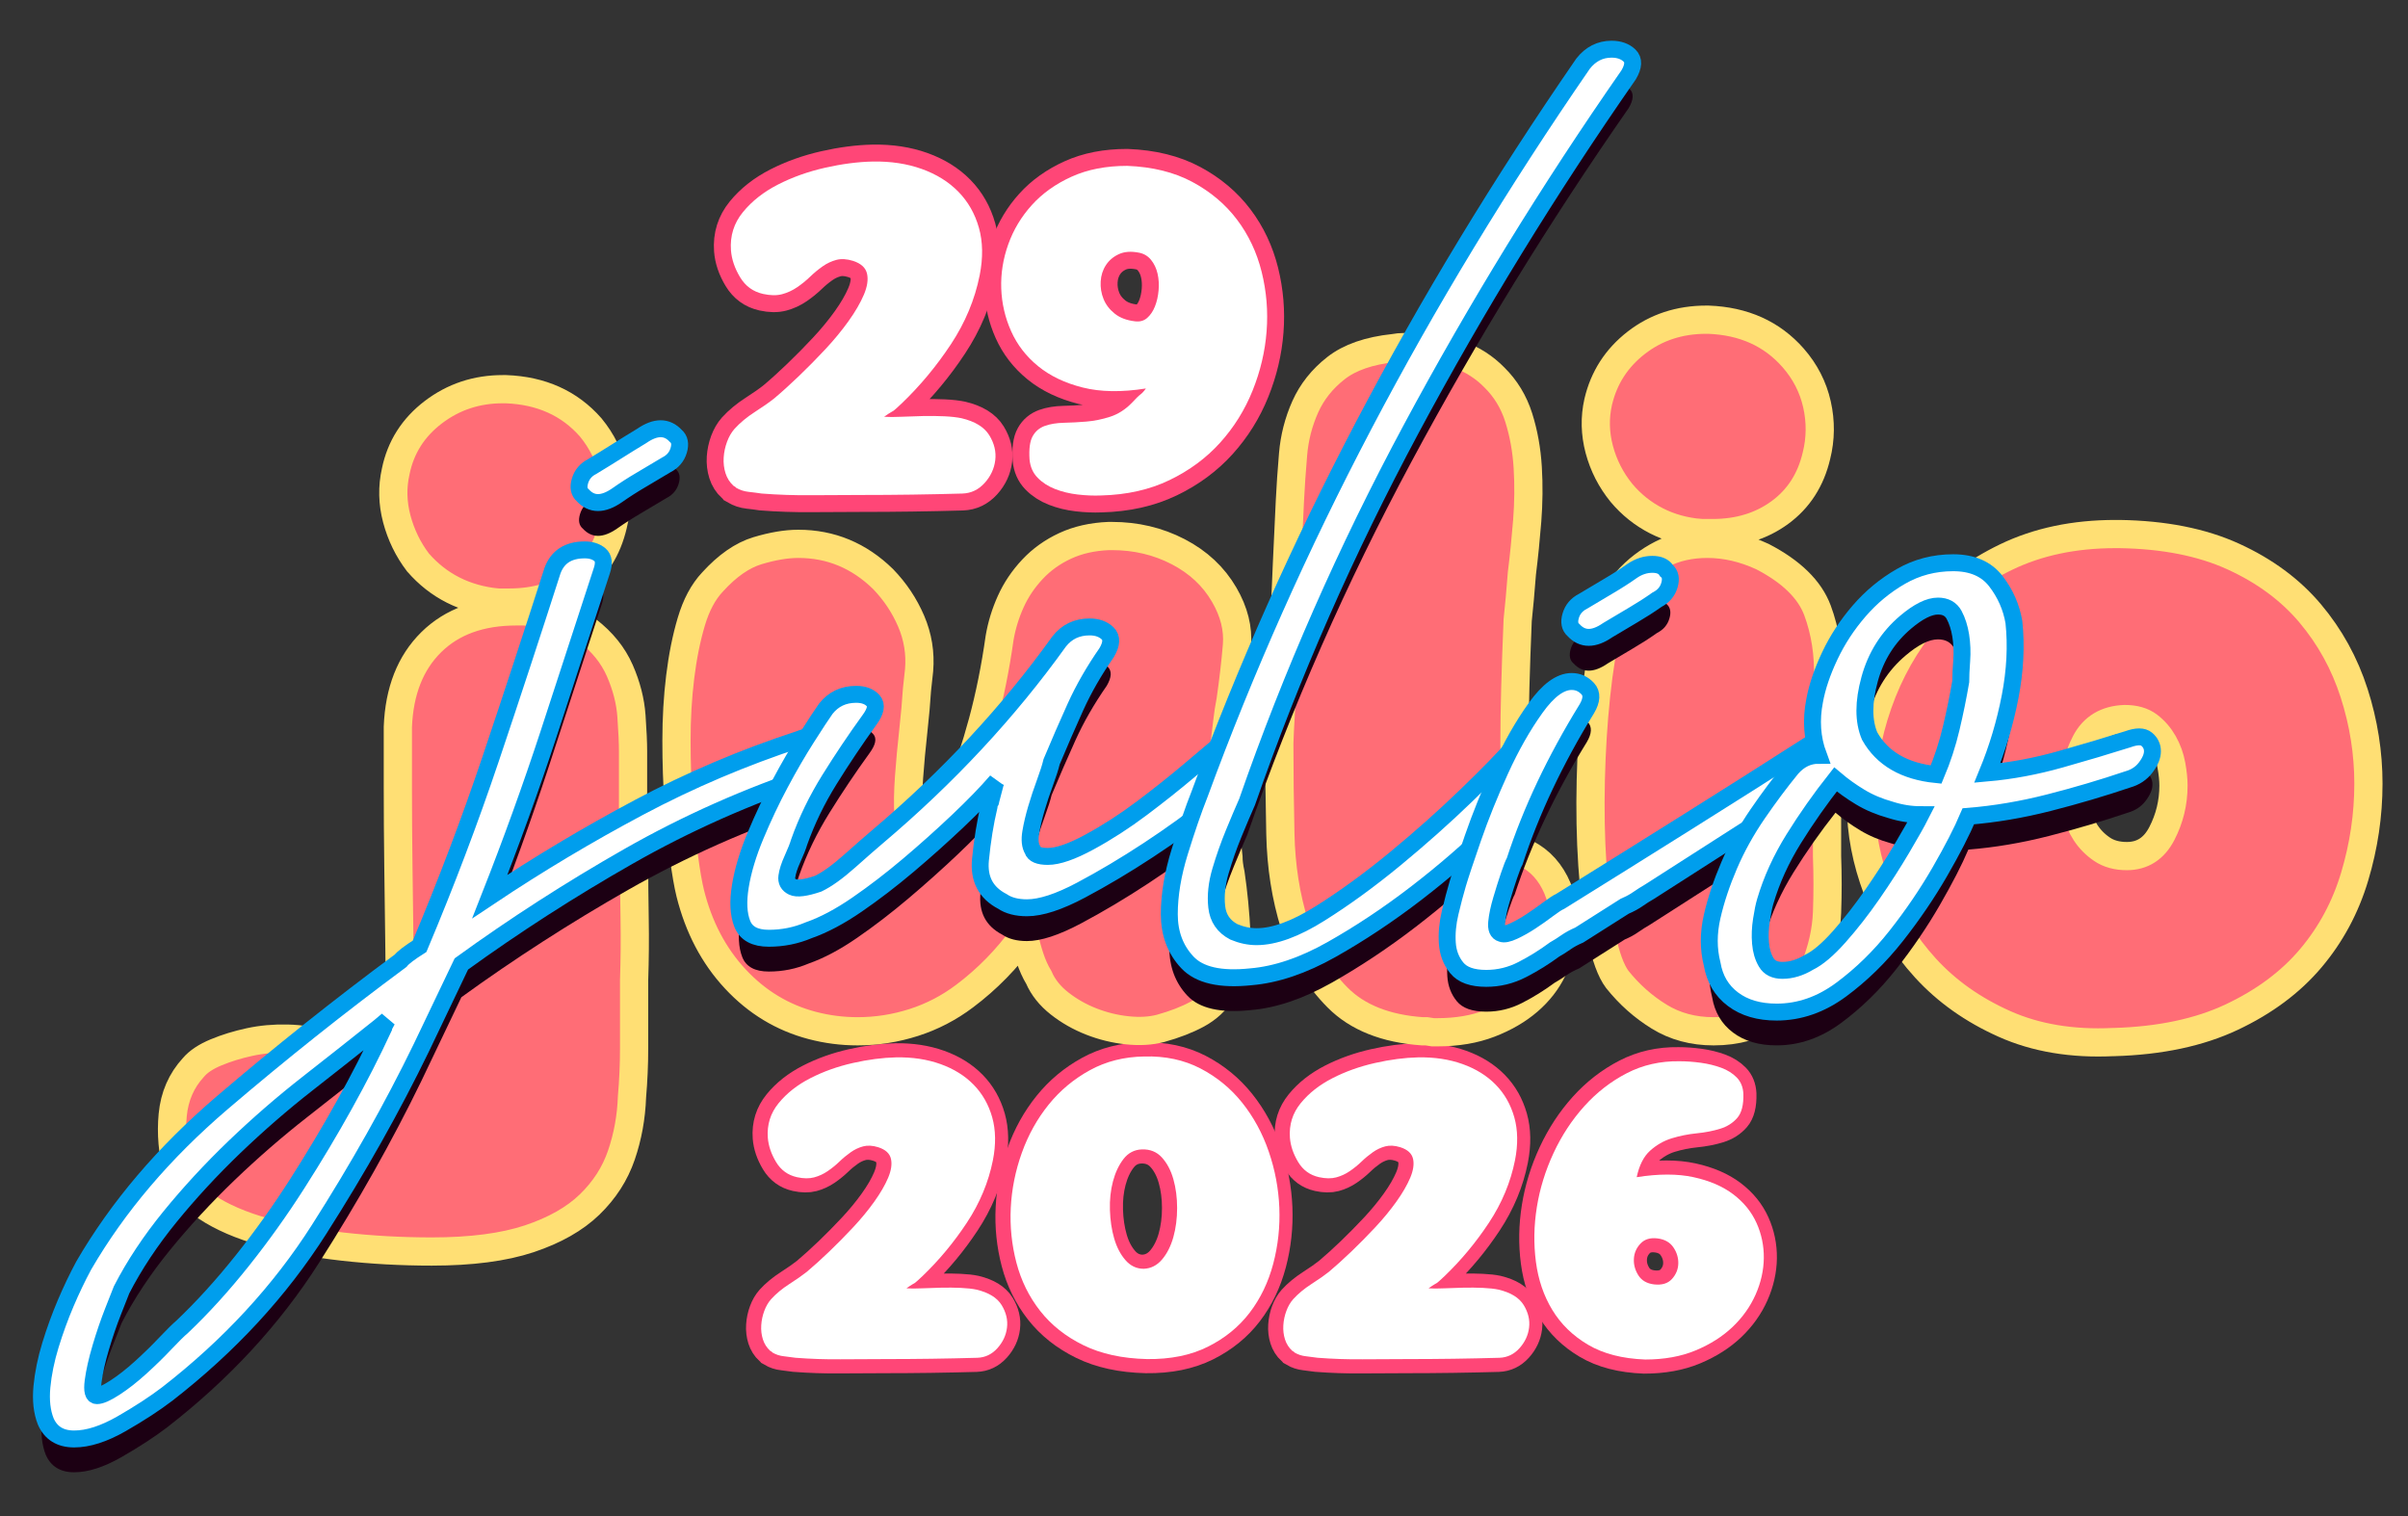
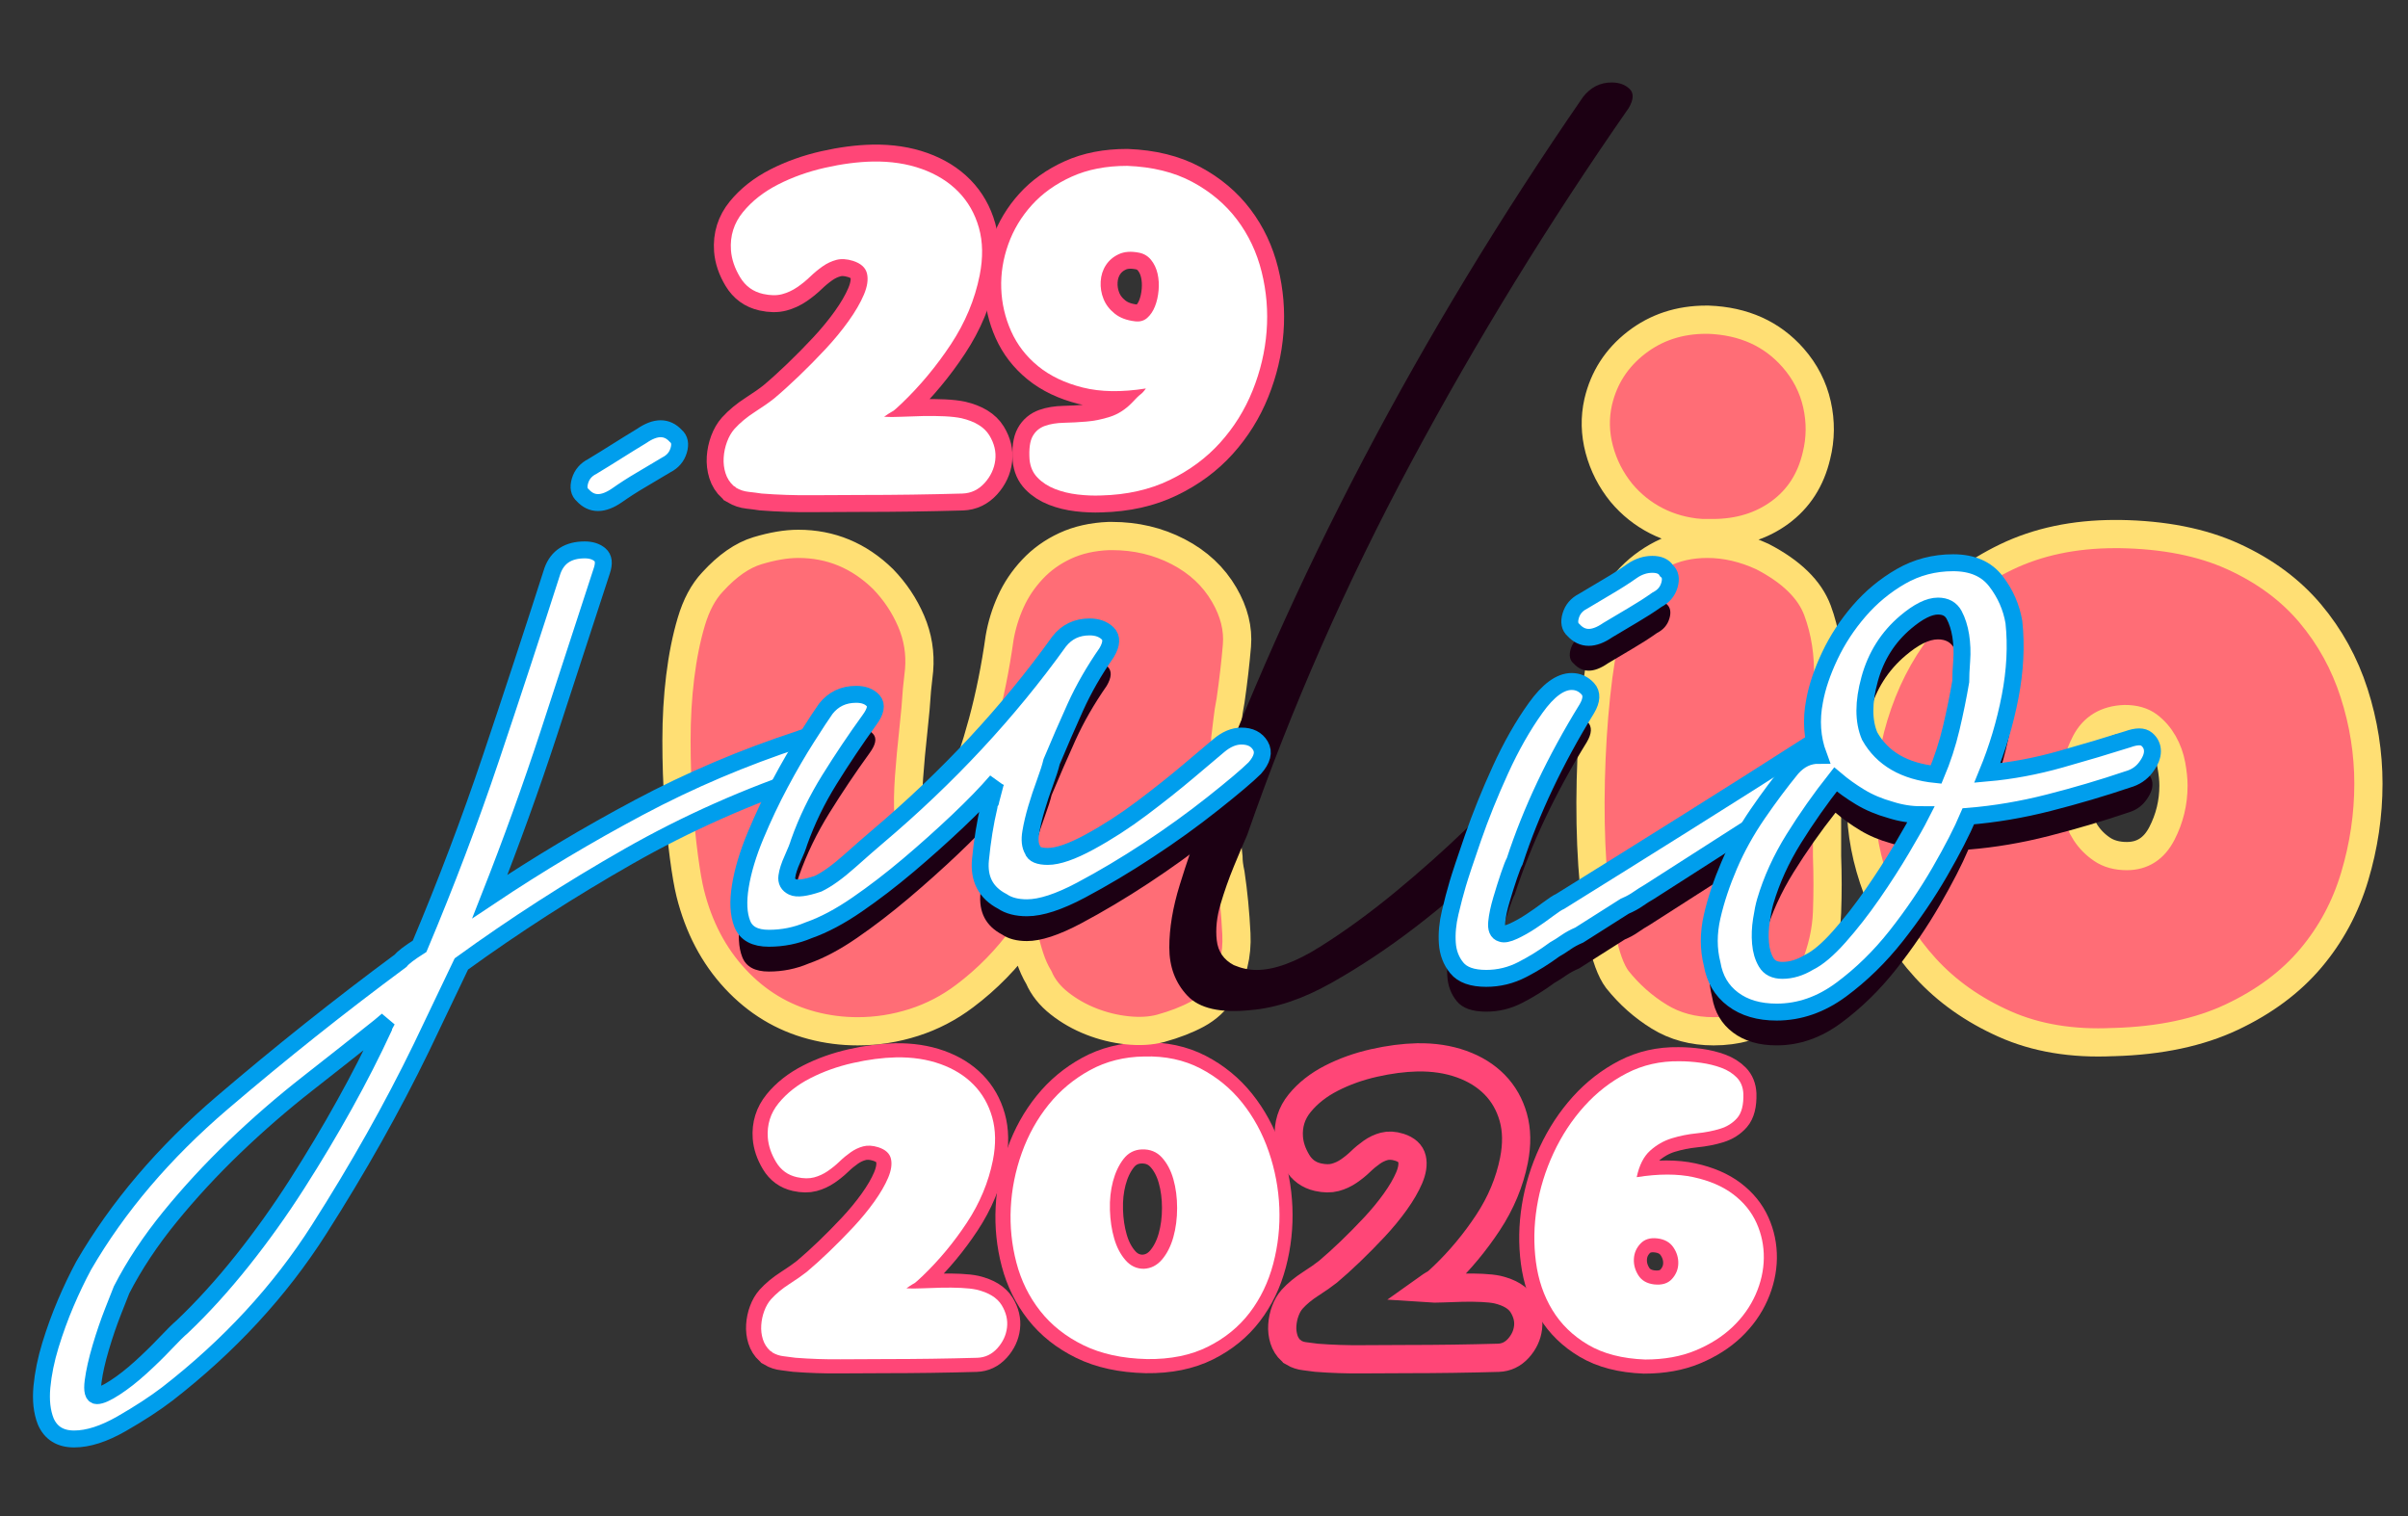
<svg xmlns="http://www.w3.org/2000/svg" id="Layer_1" width="426.667px" height="268.667px" viewBox="0 0 426.667 268.667">
  <rect x="0" y="0" width="426.667" height="268.667" fill="#333333" stroke="none" />
  <g>
    <path fill="none" stroke="#FF4677" stroke-width="6" d="M170.367,74.107 c2.393,0.566,4.033,1.572,4.923,3.018c0.888,1.445,1.242,2.92,1.058,4.421c-0.184,1.502-0.813,2.848-1.886,4.038 c-1.074,1.189-2.378,1.814-3.911,1.87c-5.95,0.17-11.931,0.255-17.941,0.255c-2.945,0-5.889,0.014-8.834,0.043 c-2.943,0.027-5.889-0.071-8.832-0.298c-0.736-0.113-1.504-0.213-2.301-0.298c-0.799-0.085-1.534-0.325-2.209-0.723 c-0.062-0.112-0.215-0.226-0.459-0.34c-0.676-0.623-1.15-1.373-1.427-2.253c-0.276-0.878-0.384-1.799-0.322-2.763 c0.061-0.963,0.261-1.898,0.599-2.806c0.336-0.905,0.781-1.671,1.334-2.295c0.98-1.076,2.176-2.068,3.588-2.976 c1.41-0.906,2.545-1.7,3.404-2.381c1.35-1.133,2.821-2.465,4.417-3.995c1.595-1.53,3.159-3.116,4.692-4.761 c1.533-1.643,2.898-3.301,4.095-4.973s2.101-3.23,2.714-4.676s0.797-2.691,0.553-3.741c-0.246-1.048-1.074-1.798-2.484-2.253 c-1.104-0.34-2.086-0.396-2.944-0.17c-0.86,0.228-1.672,0.61-2.438,1.148c-0.768,0.539-1.504,1.147-2.208,1.827 c-0.706,0.681-1.472,1.305-2.3,1.87c-0.828,0.567-1.719,0.978-2.669,1.233c-0.952,0.255-2.07,0.241-3.358-0.043 c-1.779-0.396-3.145-1.388-4.095-2.976c-0.952-1.586-1.487-3.173-1.61-4.761c-0.184-2.55,0.521-4.803,2.117-6.758 c1.594-1.956,3.664-3.584,6.21-4.889c2.545-1.303,5.321-2.295,8.327-2.976c3.005-0.68,5.827-1.048,8.465-1.104 c3.189-0.056,6.088,0.382,8.695,1.317s4.77,2.282,6.486,4.038c1.717,1.757,2.93,3.883,3.635,6.376 c0.705,2.494,0.751,5.3,0.139,8.416c-0.859,4.308-2.563,8.389-5.107,12.242c-2.545,3.854-5.443,7.34-8.695,10.456 c-0.491,0.454-0.828,0.765-1.012,0.936c-0.184,0.17-0.338,0.297-0.46,0.382c-0.124,0.085-0.292,0.185-0.506,0.298 c-0.216,0.114-0.599,0.369-1.15,0.765c0.797,0.058,1.809,0.058,3.036,0c1.227-0.056,2.499-0.098,3.818-0.127 c1.318-0.028,2.592-0.014,3.819,0.042C168.557,73.824,169.569,73.938,170.367,74.107z" />
    <path fill="none" stroke="#FF4677" stroke-width="6" d="M199.72,29.391c4.478,0.17,8.327,1.12,11.548,2.848 c3.22,1.729,5.856,3.953,7.912,6.674c2.055,2.721,3.512,5.81,4.371,9.267c0.858,3.457,1.15,6.971,0.874,10.541 s-1.104,7.07-2.484,10.499c-1.38,3.43-3.298,6.504-5.751,9.224c-2.453,2.721-5.444,4.931-8.971,6.631 c-3.528,1.7-7.561,2.607-12.1,2.721c-1.35,0.056-2.746,0-4.187-0.17c-1.442-0.17-2.776-0.495-4.003-0.978 c-1.228-0.481-2.254-1.147-3.082-1.998c-0.828-0.85-1.305-1.926-1.426-3.23c-0.124-1.87,0.061-3.243,0.552-4.123 c0.49-0.878,1.21-1.487,2.162-1.828c0.95-0.34,2.07-0.522,3.358-0.552c1.288-0.028,2.623-0.099,4.002-0.213 c1.381-0.113,2.775-0.396,4.188-0.851c1.41-0.452,2.698-1.274,3.864-2.465c0.675-0.736,1.181-1.232,1.519-1.487 c0.336-0.256,0.658-0.608,0.966-1.063c-4.294,0.681-8.021,0.625-11.18-0.17c-3.16-0.793-5.797-2.054-7.913-3.783 c-2.116-1.728-3.712-3.796-4.785-6.205c-1.073-2.408-1.656-4.931-1.748-7.566s0.322-5.241,1.242-7.821 c0.92-2.578,2.314-4.901,4.188-6.971c1.87-2.068,4.217-3.74,7.039-5.016C192.695,30.028,195.978,29.391,199.72,29.391z M201.1,56.935c0.858,0.114,1.578-0.085,2.162-0.595c0.582-0.511,1.043-1.19,1.381-2.041c0.336-0.85,0.552-1.798,0.644-2.848 c0.093-1.048,0.03-2.04-0.184-2.976c-0.216-0.935-0.599-1.742-1.15-2.423c-0.552-0.68-1.258-1.104-2.116-1.274 c-1.412-0.283-2.607-0.198-3.588,0.255c-0.982,0.454-1.749,1.104-2.301,1.955c-0.553,0.85-0.859,1.814-0.92,2.891 c-0.063,1.077,0.105,2.111,0.506,3.103c0.398,0.992,1.059,1.857,1.979,2.593C198.432,56.312,199.627,56.765,201.1,56.935z" />
  </g>
  <g>
    <path fill="#FFFFFF" d="M170.367,74.107c2.393,0.566,4.033,1.572,4.923,3.018c0.888,1.445,1.242,2.92,1.058,4.421 c-0.184,1.502-0.813,2.848-1.886,4.038c-1.074,1.189-2.378,1.814-3.911,1.87c-5.95,0.17-11.931,0.255-17.941,0.255 c-2.945,0-5.889,0.014-8.834,0.043c-2.943,0.027-5.889-0.071-8.832-0.298c-0.736-0.113-1.504-0.213-2.301-0.298 c-0.799-0.085-1.534-0.325-2.209-0.723c-0.062-0.112-0.215-0.226-0.459-0.34c-0.676-0.623-1.15-1.373-1.427-2.253 c-0.276-0.878-0.384-1.799-0.322-2.763c0.061-0.963,0.261-1.898,0.599-2.806c0.336-0.905,0.781-1.671,1.334-2.295 c0.98-1.076,2.176-2.068,3.588-2.976c1.41-0.906,2.545-1.7,3.404-2.381c1.35-1.133,2.821-2.465,4.417-3.995 c1.595-1.53,3.159-3.116,4.692-4.761c1.533-1.643,2.898-3.301,4.095-4.973s2.101-3.23,2.714-4.676s0.797-2.691,0.553-3.741 c-0.246-1.048-1.074-1.798-2.484-2.253c-1.104-0.34-2.086-0.396-2.944-0.17c-0.86,0.228-1.672,0.61-2.438,1.148 c-0.768,0.539-1.504,1.147-2.208,1.827c-0.706,0.681-1.472,1.305-2.3,1.87c-0.828,0.567-1.719,0.978-2.669,1.233 c-0.952,0.255-2.07,0.241-3.358-0.043c-1.779-0.396-3.145-1.388-4.095-2.976c-0.952-1.586-1.487-3.173-1.61-4.761 c-0.184-2.55,0.521-4.803,2.117-6.758c1.594-1.956,3.664-3.584,6.21-4.889c2.545-1.303,5.321-2.295,8.327-2.976 c3.005-0.68,5.827-1.048,8.465-1.104c3.189-0.056,6.088,0.382,8.695,1.317s4.77,2.282,6.486,4.038 c1.717,1.757,2.93,3.883,3.635,6.376c0.705,2.494,0.751,5.3,0.139,8.416c-0.859,4.308-2.563,8.389-5.107,12.242 c-2.545,3.854-5.443,7.34-8.695,10.456c-0.491,0.454-0.828,0.765-1.012,0.936c-0.184,0.17-0.338,0.297-0.46,0.382 c-0.124,0.085-0.292,0.185-0.506,0.298c-0.216,0.114-0.599,0.369-1.15,0.765c0.797,0.058,1.809,0.058,3.036,0 c1.227-0.056,2.499-0.098,3.818-0.127c1.318-0.028,2.592-0.014,3.819,0.042C168.557,73.824,169.569,73.938,170.367,74.107z" />
    <path fill="#FFFFFF" d="M199.72,29.391c4.478,0.17,8.327,1.12,11.548,2.848c3.22,1.729,5.856,3.953,7.912,6.674 c2.055,2.721,3.512,5.81,4.371,9.267c0.858,3.457,1.15,6.971,0.874,10.541s-1.104,7.07-2.484,10.499 c-1.38,3.43-3.298,6.504-5.751,9.224c-2.453,2.721-5.444,4.931-8.971,6.631c-3.528,1.7-7.561,2.607-12.1,2.721 c-1.35,0.056-2.746,0-4.187-0.17c-1.442-0.17-2.776-0.495-4.003-0.978c-1.228-0.481-2.254-1.147-3.082-1.998 c-0.828-0.85-1.305-1.926-1.426-3.23c-0.124-1.87,0.061-3.243,0.552-4.123c0.49-0.878,1.21-1.487,2.162-1.828 c0.95-0.34,2.07-0.522,3.358-0.552c1.288-0.028,2.623-0.099,4.002-0.213c1.381-0.113,2.775-0.396,4.188-0.851 c1.41-0.452,2.698-1.274,3.864-2.465c0.675-0.736,1.181-1.232,1.519-1.487c0.336-0.256,0.658-0.608,0.966-1.063 c-4.294,0.681-8.021,0.625-11.18-0.17c-3.16-0.793-5.797-2.054-7.913-3.783c-2.116-1.728-3.712-3.796-4.785-6.205 c-1.073-2.408-1.656-4.931-1.748-7.566s0.322-5.241,1.242-7.821c0.92-2.578,2.314-4.901,4.188-6.971 c1.87-2.068,4.217-3.74,7.039-5.016C192.695,30.028,195.978,29.391,199.72,29.391z M201.1,56.935 c0.858,0.114,1.578-0.085,2.162-0.595c0.582-0.511,1.043-1.19,1.381-2.041c0.336-0.85,0.552-1.798,0.644-2.848 c0.093-1.048,0.03-2.04-0.184-2.976c-0.216-0.935-0.599-1.742-1.15-2.423c-0.552-0.68-1.258-1.104-2.116-1.274 c-1.412-0.283-2.607-0.198-3.588,0.255c-0.982,0.454-1.749,1.104-2.301,1.955c-0.553,0.85-0.859,1.814-0.92,2.891 c-0.063,1.077,0.105,2.111,0.506,3.103c0.398,0.992,1.059,1.857,1.979,2.593C198.432,56.312,199.627,56.765,201.1,56.935z" />
  </g>
  <g>
    <path fill="none" stroke="#FF4677" stroke-width="5" d="M172.834,228.517 c2.164,0.514,3.648,1.424,4.454,2.73c0.804,1.309,1.124,2.643,0.958,4.002c-0.167,1.359-0.736,2.576-1.707,3.654 c-0.973,1.076-2.152,1.641-3.539,1.691c-5.385,0.154-10.797,0.23-16.236,0.23c-2.664,0-5.329,0.012-7.994,0.039 c-2.664,0.025-5.328-0.064-7.993-0.27c-0.666-0.102-1.36-0.191-2.081-0.27c-0.723-0.076-1.389-0.295-1.998-0.654 c-0.057-0.102-0.195-0.203-0.417-0.307c-0.611-0.564-1.041-1.242-1.29-2.039c-0.25-0.795-0.348-1.627-0.292-2.5 c0.055-0.871,0.235-1.719,0.541-2.539c0.305-0.82,0.708-1.512,1.208-2.076c0.887-0.975,1.969-1.873,3.247-2.693 c1.276-0.82,2.303-1.539,3.081-2.154c1.22-1.025,2.553-2.23,3.996-3.615s2.858-2.82,4.246-4.309c1.388-1.486,2.623-2.986,3.706-4.5 c1.082-1.512,1.9-2.924,2.456-4.23c0.555-1.309,0.721-2.436,0.5-3.385c-0.223-0.949-0.973-1.629-2.248-2.039 c-1-0.309-1.889-0.359-2.665-0.154c-0.778,0.205-1.513,0.551-2.206,1.039c-0.695,0.488-1.361,1.037-1.998,1.654 c-0.64,0.615-1.333,1.18-2.082,1.691c-0.75,0.514-1.555,0.885-2.415,1.115c-0.861,0.23-1.874,0.219-3.039-0.037 c-1.61-0.359-2.845-1.258-3.705-2.693c-0.861-1.436-1.347-2.871-1.458-4.309c-0.166-2.307,0.472-4.346,1.916-6.115 c1.442-1.77,3.316-3.244,5.62-4.424c2.303-1.18,4.815-2.078,7.536-2.693c2.719-0.615,5.272-0.947,7.66-1 c2.885-0.051,5.508,0.348,7.868,1.193c2.358,0.846,4.315,2.064,5.87,3.654c1.553,1.59,2.65,3.514,3.289,5.77 c0.637,2.258,0.68,4.797,0.125,7.615c-0.778,3.898-2.318,7.592-4.621,11.078c-2.305,3.488-4.928,6.643-7.869,9.463 c-0.445,0.412-0.749,0.693-0.916,0.846c-0.166,0.154-0.305,0.27-0.416,0.348c-0.111,0.076-0.264,0.166-0.458,0.268 c-0.194,0.104-0.541,0.336-1.04,0.693c0.721,0.051,1.637,0.051,2.747,0s2.261-0.09,3.456-0.115 c1.192-0.025,2.344-0.012,3.455,0.039C171.195,228.261,172.111,228.362,172.834,228.517z" />
    <path fill="none" stroke="#FF4677" stroke-width="5" d="M202.56,187.206 c3.718-0.104,7.035,0.604,9.95,2.115c2.914,1.514,5.383,3.539,7.41,6.076c2.025,2.539,3.594,5.424,4.704,8.656 c1.11,3.23,1.734,6.539,1.874,9.924c0.138,3.385-0.223,6.705-1.083,9.963c-0.861,3.256-2.248,6.141-4.163,8.654 s-4.386,4.525-7.41,6.039c-3.026,1.514-6.62,2.242-10.783,2.191c-4.386-0.102-8.146-0.922-11.282-2.461 c-3.137-1.539-5.69-3.564-7.661-6.078c-1.971-2.512-3.371-5.359-4.204-8.539s-1.165-6.424-0.999-9.732 c0.166-3.307,0.818-6.551,1.957-9.73c1.137-3.18,2.719-6.025,4.746-8.539c2.025-2.514,4.467-4.551,7.327-6.117 C195.801,188.065,199.006,187.257,202.56,187.206z M202.476,224.823c1.276-0.049,2.359-0.602,3.248-1.652 c0.887-1.051,1.553-2.373,1.998-3.963c0.443-1.588,0.666-3.309,0.666-5.154s-0.223-3.551-0.666-5.115 c-0.445-1.564-1.124-2.848-2.04-3.848s-2.096-1.473-3.539-1.422c-1.332,0.051-2.414,0.615-3.247,1.691 c-0.833,1.078-1.457,2.398-1.873,3.963c-0.417,1.564-0.598,3.258-0.542,5.076c0.055,1.822,0.305,3.502,0.75,5.039 c0.443,1.539,1.109,2.822,1.998,3.848C200.116,224.312,201.198,224.823,202.476,224.823z" />
    <path fill="none" stroke="#FF4677" stroke-width="5" d="M265.341,228.517 c2.164,0.514,3.648,1.424,4.454,2.73c0.804,1.309,1.124,2.643,0.958,4.002c-0.167,1.359-0.736,2.576-1.707,3.654 c-0.972,1.076-2.152,1.641-3.539,1.691c-5.385,0.154-10.797,0.23-16.236,0.23c-2.665,0-5.329,0.012-7.994,0.039 c-2.664,0.025-5.328-0.064-7.993-0.27c-0.666-0.102-1.36-0.191-2.081-0.27c-0.723-0.076-1.389-0.295-1.999-0.654 c-0.056-0.102-0.195-0.203-0.416-0.307c-0.611-0.564-1.041-1.242-1.291-2.039c-0.249-0.795-0.347-1.627-0.291-2.5 c0.055-0.871,0.235-1.719,0.541-2.539c0.305-0.82,0.708-1.512,1.208-2.076c0.887-0.975,1.97-1.873,3.247-2.693 c1.276-0.82,2.303-1.539,3.081-2.154c1.22-1.025,2.552-2.23,3.996-3.615c1.443-1.385,2.858-2.82,4.247-4.309 c1.387-1.486,2.622-2.986,3.705-4.5c1.082-1.512,1.9-2.924,2.456-4.23c0.555-1.309,0.721-2.436,0.5-3.385 c-0.223-0.949-0.973-1.629-2.248-2.039c-1-0.309-1.889-0.359-2.665-0.154c-0.778,0.205-1.513,0.551-2.206,1.039 c-0.695,0.488-1.361,1.037-1.999,1.654c-0.639,0.615-1.332,1.18-2.081,1.691c-0.75,0.514-1.555,0.885-2.415,1.115 c-0.861,0.23-1.873,0.219-3.039-0.037c-1.61-0.359-2.846-1.258-3.705-2.693c-0.861-1.436-1.347-2.871-1.457-4.309 c-0.167-2.307,0.471-4.346,1.915-6.115c1.442-1.77,3.316-3.244,5.62-4.424c2.303-1.18,4.815-2.078,7.535-2.693s5.273-0.947,7.661-1 c2.885-0.051,5.508,0.348,7.868,1.193c2.358,0.846,4.315,2.064,5.87,3.654c1.554,1.59,2.65,3.514,3.289,5.77 c0.638,2.258,0.679,4.797,0.125,7.615c-0.778,3.898-2.318,7.592-4.621,11.078c-2.305,3.488-4.928,6.643-7.869,9.463 c-0.444,0.412-0.749,0.693-0.916,0.846c-0.166,0.154-0.306,0.27-0.416,0.348c-0.111,0.076-0.264,0.166-0.458,0.268 c-0.195,0.104-0.541,0.336-1.041,0.693c0.721,0.051,1.637,0.051,2.748,0c1.109-0.051,2.261-0.09,3.455-0.115 c1.193-0.025,2.345-0.012,3.456,0.039C263.702,228.261,264.618,228.362,265.341,228.517z" />
    <path fill="none" stroke="#FF4677" stroke-width="5" d="M289.82,208.593c3.885-0.617,7.244-0.617,10.075,0 c2.831,0.615,5.175,1.627,7.036,3.037c1.858,1.412,3.232,3.104,4.121,5.078c0.888,1.975,1.318,4.053,1.291,6.23 c-0.029,2.182-0.515,4.336-1.457,6.463c-0.945,2.129-2.305,4.039-4.08,5.732c-1.777,1.691-3.955,3.076-6.537,4.152 c-2.581,1.078-5.565,1.617-8.95,1.617c-4.053-0.154-7.425-1.025-10.117-2.617c-2.693-1.588-4.802-3.641-6.328-6.154 c-1.527-2.512-2.498-5.357-2.914-8.539c-0.416-3.18-0.361-6.41,0.167-9.693c0.526-3.281,1.512-6.473,2.955-9.578 c1.443-3.102,3.261-5.871,5.454-8.307c2.192-2.436,4.704-4.387,7.535-5.848s5.939-2.166,9.326-2.115c1.221,0,2.483,0.09,3.788,0.27 c1.304,0.18,2.512,0.475,3.622,0.885s2.026,0.988,2.748,1.73c0.721,0.744,1.109,1.705,1.166,2.885 c0.055,1.949-0.306,3.373-1.083,4.27c-0.777,0.898-1.79,1.539-3.039,1.924s-2.637,0.654-4.163,0.807 c-1.527,0.154-2.997,0.449-4.413,0.885c-1.415,0.438-2.693,1.168-3.83,2.193C291.055,204.925,290.264,206.489,289.82,208.593z M292.901,227.593c1.387,0.154,2.441-0.164,3.164-0.961c0.721-0.795,1.095-1.705,1.124-2.73c0.027-1.025-0.265-1.988-0.875-2.885 c-0.611-0.896-1.555-1.424-2.83-1.578c-1.278-0.152-2.277,0.154-2.998,0.924c-0.722,0.77-1.111,1.668-1.166,2.693 c-0.056,1.025,0.209,2,0.791,2.922C290.694,226.901,291.623,227.44,292.901,227.593z" />
  </g>
  <g>
    <path fill="#FFFFFF" d="M173.016,228.517c2.165,0.514,3.649,1.424,4.455,2.73c0.804,1.309,1.124,2.643,0.957,4.002 c-0.166,1.359-0.736,2.576-1.706,3.654c-0.973,1.076-2.152,1.641-3.539,1.691c-5.385,0.154-10.797,0.23-16.236,0.23 c-2.665,0-5.329,0.012-7.994,0.039c-2.664,0.025-5.329-0.064-7.993-0.27c-0.666-0.102-1.361-0.191-2.082-0.27 c-0.722-0.076-1.388-0.295-1.998-0.654c-0.056-0.102-0.195-0.203-0.416-0.307c-0.611-0.564-1.041-1.242-1.291-2.039 c-0.25-0.795-0.348-1.627-0.291-2.5c0.055-0.871,0.235-1.719,0.541-2.539c0.305-0.82,0.708-1.512,1.207-2.076 c0.888-0.975,1.97-1.873,3.248-2.693c1.275-0.82,2.303-1.539,3.08-2.154c1.221-1.025,2.553-2.23,3.997-3.615 c1.442-1.385,2.858-2.82,4.246-4.309c1.388-1.486,2.623-2.986,3.706-4.5c1.082-1.512,1.9-2.924,2.456-4.23 c0.554-1.309,0.721-2.436,0.499-3.385s-0.972-1.629-2.248-2.039c-0.999-0.309-1.888-0.359-2.664-0.154 c-0.778,0.205-1.514,0.551-2.207,1.039c-0.694,0.488-1.36,1.037-1.998,1.654c-0.639,0.615-1.332,1.18-2.082,1.691 c-0.749,0.514-1.555,0.885-2.414,1.115c-0.861,0.23-1.874,0.219-3.039-0.037c-1.611-0.359-2.846-1.258-3.705-2.693 c-0.861-1.436-1.347-2.871-1.458-4.309c-0.166-2.307,0.472-4.346,1.915-6.115s3.316-3.244,5.621-4.424 c2.303-1.18,4.814-2.078,7.535-2.693c2.719-0.615,5.273-0.947,7.66-1c2.886-0.051,5.509,0.348,7.869,1.193 c2.358,0.846,4.315,2.064,5.87,3.654c1.553,1.59,2.649,3.514,3.289,5.77c0.637,2.258,0.679,4.797,0.125,7.615 c-0.778,3.898-2.319,7.592-4.622,11.078c-2.304,3.488-4.927,6.643-7.868,9.463c-0.445,0.412-0.749,0.693-0.916,0.846 c-0.166,0.154-0.306,0.27-0.416,0.348c-0.112,0.076-0.265,0.166-0.458,0.268c-0.195,0.104-0.541,0.336-1.041,0.693 c0.721,0.051,1.637,0.051,2.748,0c1.109-0.051,2.261-0.09,3.455-0.115c1.193-0.025,2.345-0.012,3.456,0.039 C171.378,228.261,172.294,228.362,173.016,228.517z" />
    <path fill="#FFFFFF" d="M202.742,187.206c3.718-0.104,7.035,0.604,9.95,2.115c2.914,1.514,5.383,3.539,7.41,6.076 c2.025,2.539,3.594,5.424,4.704,8.656c1.11,3.23,1.734,6.539,1.874,9.924c0.138,3.385-0.223,6.705-1.083,9.963 c-0.861,3.256-2.248,6.141-4.163,8.654s-4.386,4.525-7.41,6.039c-3.026,1.514-6.62,2.242-10.783,2.191 c-4.386-0.102-8.146-0.922-11.282-2.461c-3.137-1.539-5.69-3.564-7.661-6.078c-1.971-2.512-3.372-5.359-4.204-8.539 c-0.833-3.18-1.166-6.424-0.999-9.732c0.166-3.307,0.818-6.551,1.956-9.73s2.72-6.025,4.746-8.539s4.468-4.551,7.328-6.117 C195.983,188.065,199.188,187.257,202.742,187.206z M202.658,224.823c1.276-0.049,2.359-0.602,3.248-1.652 c0.887-1.051,1.553-2.373,1.998-3.963c0.443-1.588,0.666-3.309,0.666-5.154s-0.223-3.551-0.666-5.115 c-0.445-1.564-1.124-2.848-2.04-3.848s-2.096-1.473-3.539-1.422c-1.332,0.051-2.414,0.615-3.247,1.691 c-0.833,1.078-1.457,2.398-1.873,3.963c-0.417,1.564-0.598,3.258-0.542,5.076c0.055,1.822,0.305,3.502,0.75,5.039 c0.443,1.539,1.109,2.822,1.998,3.848C200.299,224.312,201.381,224.823,202.658,224.823z" />
-     <path fill="#FFFFFF" d="M265.523,228.517c2.164,0.514,3.648,1.424,4.454,2.73c0.804,1.309,1.124,2.643,0.958,4.002 c-0.167,1.359-0.736,2.576-1.707,3.654c-0.972,1.076-2.152,1.641-3.539,1.691c-5.385,0.154-10.797,0.23-16.236,0.23 c-2.665,0-5.329,0.012-7.994,0.039c-2.664,0.025-5.328-0.064-7.993-0.27c-0.666-0.102-1.36-0.191-2.081-0.27 c-0.723-0.076-1.389-0.295-1.999-0.654c-0.056-0.102-0.195-0.203-0.416-0.307c-0.611-0.564-1.041-1.242-1.291-2.039 c-0.249-0.795-0.347-1.627-0.291-2.5c0.055-0.871,0.235-1.719,0.541-2.539c0.305-0.82,0.708-1.512,1.208-2.076 c0.887-0.975,1.97-1.873,3.247-2.693c1.276-0.82,2.303-1.539,3.081-2.154c1.22-1.025,2.552-2.23,3.996-3.615 c1.443-1.385,2.858-2.82,4.247-4.309c1.387-1.486,2.622-2.986,3.705-4.5c1.082-1.512,1.9-2.924,2.456-4.23 c0.555-1.309,0.721-2.436,0.5-3.385c-0.223-0.949-0.973-1.629-2.248-2.039c-1-0.309-1.889-0.359-2.665-0.154 c-0.778,0.205-1.513,0.551-2.206,1.039c-0.695,0.488-1.361,1.037-1.999,1.654c-0.639,0.615-1.332,1.18-2.081,1.691 c-0.75,0.514-1.555,0.885-2.415,1.115c-0.861,0.23-1.873,0.219-3.039-0.037c-1.61-0.359-2.846-1.258-3.705-2.693 c-0.861-1.436-1.347-2.871-1.457-4.309c-0.167-2.307,0.471-4.346,1.915-6.115c1.442-1.77,3.316-3.244,5.62-4.424 c2.303-1.18,4.815-2.078,7.535-2.693s5.273-0.947,7.661-1c2.885-0.051,5.508,0.348,7.868,1.193c2.358,0.846,4.315,2.064,5.87,3.654 c1.554,1.59,2.65,3.514,3.289,5.77c0.638,2.258,0.679,4.797,0.125,7.615c-0.778,3.898-2.318,7.592-4.621,11.078 c-2.305,3.488-4.928,6.643-7.869,9.463c-0.444,0.412-0.749,0.693-0.916,0.846c-0.166,0.154-0.306,0.27-0.416,0.348 c-0.111,0.076-0.264,0.166-0.458,0.268c-0.195,0.104-0.541,0.336-1.041,0.693c0.721,0.051,1.637,0.051,2.748,0 c1.109-0.051,2.261-0.09,3.455-0.115c1.193-0.025,2.345-0.012,3.456,0.039C263.885,228.261,264.801,228.362,265.523,228.517z" />
    <path fill="#FFFFFF" d="M290.003,208.593c3.885-0.617,7.244-0.617,10.075,0c2.831,0.615,5.175,1.627,7.036,3.037 c1.858,1.412,3.232,3.104,4.121,5.078c0.888,1.975,1.318,4.053,1.291,6.23c-0.029,2.182-0.515,4.336-1.457,6.463 c-0.945,2.129-2.305,4.039-4.08,5.732c-1.777,1.691-3.955,3.076-6.537,4.152c-2.581,1.078-5.565,1.617-8.95,1.617 c-4.053-0.154-7.425-1.025-10.117-2.617c-2.693-1.588-4.802-3.641-6.328-6.154c-1.527-2.512-2.498-5.357-2.914-8.539 c-0.416-3.18-0.361-6.41,0.167-9.693c0.526-3.281,1.512-6.473,2.955-9.578c1.443-3.102,3.261-5.871,5.454-8.307 c2.192-2.436,4.704-4.387,7.535-5.848s5.939-2.166,9.326-2.115c1.221,0,2.483,0.09,3.788,0.27c1.304,0.18,2.512,0.475,3.622,0.885 s2.026,0.988,2.748,1.73c0.721,0.744,1.109,1.705,1.166,2.885c0.055,1.949-0.306,3.373-1.083,4.27 c-0.777,0.898-1.79,1.539-3.039,1.924s-2.637,0.654-4.163,0.807c-1.527,0.154-2.997,0.449-4.413,0.885 c-1.415,0.438-2.693,1.168-3.83,2.193C291.237,204.925,290.446,206.489,290.003,208.593z M293.084,227.593 c1.387,0.154,2.441-0.164,3.164-0.961c0.721-0.795,1.095-1.705,1.124-2.73c0.027-1.025-0.265-1.988-0.875-2.885 c-0.611-0.896-1.555-1.424-2.83-1.578c-1.278-0.152-2.277,0.154-2.998,0.924c-0.722,0.77-1.111,1.668-1.166,2.693 c-0.056,1.025,0.209,2,0.791,2.922C290.877,226.901,291.806,227.44,293.084,227.593z" />
  </g>
  <g>
-     <path fill="#FF6D76" stroke="#FFDF74" stroke-width="5" d="M112.355,152.215 c0,3.469,0.029,6.998,0.094,10.58c0.063,3.586,0.029,7.228-0.094,10.927v3.816c0,2.661,0,5.403,0,8.238 c0,2.832-0.126,5.694-0.375,8.586c-0.127,3.582-0.751,7.024-1.877,10.319c-1.127,3.296-3.004,6.214-5.633,8.759 c-2.627,2.542-6.194,4.566-10.699,6.07c-4.506,1.502-10.264,2.255-17.271,2.255c-5.383,0-10.639-0.29-15.769-0.867 c-5.134-0.58-9.762-1.447-13.892-2.602c-4.13-1.157-7.539-2.631-10.23-4.423c-2.69-1.794-4.412-3.962-5.163-6.504 c-0.874-3.238-1.155-6.504-0.845-9.8c0.314-3.295,1.534-6.1,3.66-8.412c0.877-1.04,2.224-1.938,4.037-2.688 c1.814-0.754,3.786-1.361,5.912-1.821c2.131-0.464,4.383-0.667,6.759-0.607c2.379,0.057,4.628,0.434,6.759,1.127 c2.126,0.578,4.41,1.328,6.852,2.255c2.439,0.925,4.473,1.215,6.101,0.867c0.376-0.116,0.499-0.983,0.376-2.602 c-0.127-1.62-0.188-3.295-0.188-5.029c0-3.583-0.033-7.775-0.094-12.575c-0.065-4.797-0.127-9.653-0.188-14.569 c-0.064-4.913-0.094-9.566-0.094-13.962c0-4.393,0-7.979,0-10.753c0.249-6.358,2.22-11.361,5.913-15.003 c3.689-3.643,8.729-5.464,15.111-5.464h1.314c4.881,0.233,8.636,1.36,11.264,3.382c2.629,2.024,4.535,4.396,5.726,7.111 c1.188,2.719,1.878,5.406,2.065,8.065c0.188,2.661,0.281,4.742,0.281,6.244c0,3.354,0,6.62,0,9.799 C112.168,146.117,112.229,149.21,112.355,152.215z M88.139,106.773c-5.758-0.578-10.451-2.949-14.078-7.111 c-1.755-2.312-3.004-4.884-3.756-7.719c-0.75-2.832-0.814-5.637-0.188-8.412c0.875-4.276,3.098-7.774,6.664-10.493 c3.567-2.715,7.665-4.076,12.297-4.076h0.563c6.257,0.233,11.264,2.488,15.019,6.765c2,2.429,3.347,5.177,4.036,8.238 c0.686,3.065,0.656,6.101-0.094,9.106c-1.004,4.279-3.13,7.631-6.383,10.06c-3.256,2.428-7.26,3.643-12.015,3.643H88.139z" />
    <path fill="#FF6D76" stroke="#FFDF74" stroke-width="5" d="M217.667,151.868 c0,0.811,0.123,1.794,0.376,2.948c0.498,3.355,0.844,6.911,1.031,10.667c0.188,3.759-0.656,7.142-2.533,10.146 c-1.127,1.734-2.6,3.095-4.412,4.076c-1.815,0.983-3.975,1.821-6.477,2.515c-1.754,0.464-3.725,0.577-5.913,0.347 c-2.191-0.229-4.317-0.75-6.383-1.561c-2.065-0.808-3.942-1.878-5.632-3.209c-1.689-1.328-2.91-2.861-3.66-4.596 c-0.628-1.041-1.159-2.226-1.596-3.556c-0.44-1.328-0.783-2.629-1.033-3.902c-3.004,4.162-6.508,7.748-10.512,10.753 c-2.755,2.081-5.758,3.643-9.012,4.684c-3.256,1.04-6.57,1.561-9.949,1.561c-2.754,0-5.443-0.347-8.072-1.041 c-5.256-1.387-9.793-4.133-13.609-8.238c-3.819-4.103-6.477-9.163-7.979-15.176c-0.375-1.502-0.751-3.67-1.127-6.505 c-0.375-2.832-0.689-5.983-0.938-9.452c-0.253-3.469-0.376-7.168-0.376-11.101c0-3.93,0.217-7.688,0.657-11.273 c0.438-3.583,1.094-6.852,1.971-9.8c0.874-2.948,2.127-5.29,3.755-7.024c2.628-2.889,5.286-4.74,7.978-5.551 c2.69-0.808,5.099-1.214,7.229-1.214c5.754,0,10.762,2.081,15.018,6.244c2.127,2.198,3.783,4.683,4.975,7.458 c1.188,2.775,1.657,5.667,1.408,8.672l-0.376,3.469c-0.126,2.082-0.346,4.54-0.657,7.372c-0.313,2.834-0.563,5.55-0.75,8.151 c-0.188,2.602-0.221,4.887-0.094,6.852c0.123,1.967,0.437,3.122,0.938,3.469c1.25,0.811,2.596,0.434,4.037-1.128 c1.437-1.561,2.845-3.959,4.223-7.197c1.377-3.236,2.69-7.168,3.943-11.795c1.249-4.623,2.252-9.596,3.003-14.916 c0.376-2.194,1.032-4.336,1.972-6.417c0.938-2.081,2.221-3.989,3.848-5.724c1.625-1.734,3.566-3.122,5.82-4.163 c2.252-1.04,4.816-1.617,7.696-1.734h0.563c4.252,0,8.166,0.927,11.732,2.775c3.566,1.851,6.289,4.396,8.166,7.632 c1.751,3.008,2.502,6.014,2.252,9.019c-0.252,3.009-0.627,6.244-1.125,9.713c-0.253,1.273-0.44,2.488-0.564,3.643 c-0.125,1.157-0.252,2.197-0.375,3.122c-0.126,3.702-0.188,7.054-0.188,10.06C216.916,143.949,217.165,147.592,217.667,151.868z" />
-     <path fill="#FF6D76" stroke="#FFDF74" stroke-width="5" d="M269.479,150.827 c2.628,1.041,4.628,2.893,6.007,5.551c1.376,2.661,1.877,5.667,1.502,9.019c-0.253,2.198-0.878,4.337-1.878,6.418 c-1.003,2.081-2.439,3.932-4.317,5.55c-1.877,1.621-4.162,2.949-6.852,3.989c-2.692,1.041-5.79,1.562-9.292,1.562h-0.752 l-1.126-0.174h-0.751c-6.509-0.461-11.516-2.455-15.018-5.983c-3.506-3.526-6.039-7.806-7.604-12.835 c-1.566-5.03-2.41-10.407-2.533-16.131c-0.127-5.724-0.188-11.07-0.188-16.043c0-0.23,0.029-1.011,0.094-2.342 c0.062-1.328,0.155-3.035,0.282-5.116c0.123-2.082,0.217-4.394,0.281-6.938c0.062-2.543,0.155-5.145,0.281-7.806 c0.25-6.127,0.563-13.064,0.939-20.813c0.123-2.543,0.311-5.29,0.563-8.239c0.25-2.948,0.969-5.751,2.158-8.412 c1.188-2.658,3.004-4.942,5.445-6.851c2.439-1.908,5.848-3.092,10.23-3.556c0.625-0.114,1.221-0.174,1.783-0.174 c0.563,0,1.094,0,1.596,0c6.131,0,10.949,1.794,14.455,5.377c2,1.968,3.44,4.336,4.317,7.111c0.874,2.775,1.408,5.724,1.596,8.846 c0.188,3.122,0.155,6.273-0.094,9.452c-0.253,3.182-0.563,6.274-0.938,9.279c-0.127,1.621-0.252,3.122-0.375,4.51 c-0.127,1.388-0.253,2.661-0.376,3.815c-0.376,9.02-0.563,16.074-0.563,21.16c0,5.09,0.063,8.992,0.188,11.708 c0.123,2.718,0.282,4.569,0.47,5.55C269.196,149.297,269.352,150.134,269.479,150.827z" />
    <path fill="#FF6D76" stroke="#FFDF74" stroke-width="5" d="M323.728,145.972v5.724 c0.125,3.354,0.125,6.677,0,9.973c-0.125,3.295-0.877,6.62-2.252,9.973c-1.379,3.355-3.693,6.044-6.945,8.065 c-3.256,2.024-6.885,3.035-10.888,3.035c-3.632,0-6.853-0.867-9.668-2.602c-2.816-1.734-5.289-3.93-7.416-6.591 c-1.126-1.502-2.064-4.076-2.815-7.719c-0.751-3.642-1.284-7.832-1.596-12.574c-0.313-4.74-0.407-9.74-0.282-15.003 c0.124-5.26,0.438-10.26,0.939-15.003c0.498-4.74,1.188-8.933,2.064-12.574c0.875-3.643,2.001-6.215,3.379-7.719 c1.752-1.965,3.816-3.556,6.195-4.77c2.376-1.214,5.068-1.821,8.072-1.821c3.253,0,6.505,0.754,9.761,2.255 c5.131,2.661,8.385,5.84,9.762,9.539c1.377,3.702,2.002,7.748,1.879,12.142v6.764l-0.189,12.142V145.972z M301.389,94.459 c-2.88-0.23-5.508-0.954-7.884-2.169c-2.379-1.214-4.444-2.861-6.194-4.942c-1.878-2.312-3.191-4.884-3.943-7.719 c-0.75-2.832-0.814-5.637-0.188-8.412c1-4.276,3.253-7.774,6.758-10.493c3.503-2.715,7.633-4.076,12.391-4.076h0.375 c6.257,0.233,11.263,2.488,15.019,6.765c2.127,2.429,3.533,5.176,4.223,8.238c0.688,3.065,0.658,6.101-0.094,9.106 c-1.002,4.279-3.162,7.631-6.477,10.06c-3.316,2.428-7.291,3.643-11.92,3.643H301.389z" />
    <path fill="#FF6D76" stroke="#FFDF74" stroke-width="5" d="M375.539,94.632 c7.885,0.116,14.61,1.447,20.181,3.989c5.567,2.545,10.104,5.897,13.61,10.06c3.502,4.163,6.101,8.876,7.79,14.136 c1.689,5.263,2.534,10.61,2.534,16.044c0,5.55-0.815,11.043-2.44,16.477c-1.628,5.437-4.224,10.264-7.79,14.482 c-3.567,4.223-8.23,7.691-13.985,10.407c-5.758,2.715-12.704,4.189-20.838,4.423h-0.188c-7.26,0.347-13.675-0.724-19.242-3.209 c-5.57-2.485-10.23-5.78-13.985-9.887c-3.754-4.103-6.603-8.729-8.541-13.875c-1.942-5.144-2.91-10.203-2.91-15.177 c0-6.127,1-12.054,3.004-17.777c2-5.724,4.881-10.811,8.635-15.264c3.755-4.449,8.448-8.035,14.08-10.753 c5.631-2.716,12.075-4.076,19.335-4.076H375.539z M376.854,151.695c2.751,0,4.816-1.328,6.194-3.989 c1.376-2.659,2.065-5.491,2.065-8.499c0-1.041-0.126-2.255-0.376-3.643c-0.252-1.388-0.721-2.688-1.407-3.902 c-0.689-1.214-1.566-2.225-2.628-3.035c-1.065-0.808-2.473-1.214-4.225-1.214c-3.256,0.116-5.569,1.504-6.945,4.162 c-1.379,2.661-2.065,5.493-2.065,8.499c0,1.041,0.156,2.255,0.47,3.643c0.311,1.387,0.845,2.661,1.596,3.815 c0.751,1.157,1.719,2.141,2.909,2.948C373.63,151.291,375.1,151.695,376.854,151.695z" />
  </g>
  <g>
    <g>
-       <path fill="#1C0013" d="M141.611,136.896c1.346-0.569,2.521-0.613,3.531-0.143c1.009,0.476,1.682,1.093,2.018,1.849 c0.336,0.76,0.278,1.563-0.168,2.417c-0.452,0.854-1.461,1.564-3.027,2.133c-11.434,3.795-22.312,8.629-32.621,14.503 c-10.316,5.879-20.18,12.229-29.596,19.053l-7.063,14.788c-5.155,10.614-11.209,21.372-18.161,32.275 c-6.946,10.9-15.917,20.617-26.905,29.148c-2.238,1.706-4.928,3.457-8.07,5.261c-3.138,1.8-5.938,2.702-8.408,2.702 c-2.465,0-4.146-1.045-5.045-3.128c-0.672-1.707-0.893-3.746-0.672-6.114c0.226-2.373,0.73-4.835,1.513-7.394 c0.788-2.56,1.682-5.025,2.69-7.394c1.01-2.373,2.076-4.6,3.195-6.684c6.054-10.428,14.24-20.048,24.551-28.863 c10.314-8.815,20.852-17.205,31.613-25.167c0.446-0.568,1.565-1.422,3.363-2.56c4.708-11.184,8.912-22.274,12.611-33.271 c3.699-10.993,7.341-22.083,10.93-33.271c0.894-2.462,2.801-3.697,5.717-3.697c1.12,0,2.019,0.285,2.691,0.854 c0.672,0.568,0.783,1.52,0.336,2.844c-3.143,9.669-6.279,19.293-9.416,28.864c-3.143,9.575-6.617,19.194-10.426,28.863 c8.518-5.688,17.319-10.948,26.4-15.782C122.273,144.146,131.742,140.121,141.611,136.896z M67.959,188.082 c0-0.187,0.227-0.662,0.673-1.422l-1.345,1.138c-4.036,3.222-8.293,6.585-12.78,10.096c-4.482,3.505-8.797,7.251-12.948,11.232 c-4.146,3.981-7.955,8.104-11.434,12.37c-3.475,4.266-6.333,8.575-8.576,12.938c-0.221,0.569-0.726,1.849-1.514,3.84 c-0.783,1.99-1.514,4.123-2.186,6.397c-0.674,2.275-1.12,4.266-1.346,5.973c-0.221,1.706,0,2.559,0.672,2.559 c0.674,0,1.74-0.475,3.195-1.422c1.461-0.95,2.975-2.133,4.541-3.555c1.57-1.422,3.026-2.844,4.371-4.266 c1.346-1.421,2.354-2.417,3.027-2.985c3.589-3.412,7.12-7.301,10.594-11.659c3.479-4.363,6.727-8.913,9.753-13.65 c3.026-4.74,5.833-9.433,8.407-14.076C63.645,196.942,65.941,192.441,67.959,188.082z M109.325,93.671 c-2.47,1.706-4.487,1.706-6.054,0c-0.672-0.569-0.84-1.422-0.504-2.56s1.061-1.99,2.186-2.56c1.566-0.946,3.027-1.849,4.372-2.701 c1.345-0.854,2.801-1.751,4.372-2.702c2.465-1.706,4.482-1.706,6.054,0c0.673,0.569,0.841,1.422,0.505,2.56 c-0.337,1.138-1.067,1.991-2.187,2.56c-1.571,0.951-3.085,1.849-4.54,2.701C112.068,91.822,110.67,92.725,109.325,93.671z" />
      <path fill="#1C0013" d="M215.932,138.032c1.346-1.137,2.69-1.706,4.035-1.706c1.566,0,2.691,0.569,3.363,1.706 c0.673,1.138,0.336,2.467-1.009,3.981c-1.345,1.329-3.815,3.413-7.399,6.257c-3.588,2.844-7.398,5.594-11.434,8.246 c-4.036,2.657-8.02,5.025-11.939,7.109c-3.926,2.089-7.12,3.128-9.585,3.128c-1.797,0-3.253-0.377-4.372-1.137 c-2.916-1.516-4.203-3.981-3.867-7.394c0.336-3.413,0.841-6.541,1.514-9.385c0-0.378,0.053-0.613,0.168-0.711 c0.11-0.094,0.168-0.235,0.168-0.427l0.672-2.56v-0.284l0.337-0.568c-1.797,2.088-4.093,4.456-6.894,7.109 c-2.807,2.657-5.718,5.261-8.744,7.82c-3.027,2.559-6.055,4.883-9.081,6.967c-3.026,2.089-5.886,3.604-8.575,4.55 c-2.244,0.951-4.599,1.422-7.063,1.422c-2.471,0-4.037-0.853-4.709-2.56c-0.673-1.706-0.788-3.932-0.336-6.683 c0.446-2.746,1.345-5.731,2.689-8.957c1.346-3.222,2.801-6.301,4.373-9.242c1.565-2.938,3.137-5.639,4.708-8.104 c1.565-2.462,2.69-4.168,3.363-5.119c1.345-1.706,3.137-2.56,5.381-2.56c1.345,0,2.354,0.382,3.026,1.138 c0.673,0.76,0.447,1.897-0.672,3.412c-2.471,3.413-4.824,6.923-7.063,10.522c-2.244,3.604-4.036,7.3-5.381,11.09 c-0.227,0.76-0.621,1.756-1.178,2.986c-0.563,1.235-0.898,2.274-1.009,3.128c-0.116,0.854,0.221,1.471,1.009,1.849 c0.783,0.382,2.297,0.191,4.54-0.569c1.566-0.755,3.416-2.083,5.55-3.98c2.128-1.894,3.752-3.315,4.876-4.266 c6.274-5.306,12.107-10.851,17.488-16.636c5.381-5.781,10.31-11.802,14.798-18.058c1.345-1.707,3.137-2.56,5.381-2.56 c1.346,0,2.406,0.382,3.195,1.138c0.782,0.76,0.725,1.897-0.169,3.412c-2.243,3.226-4.093,6.447-5.549,9.669 c-1.461,3.226-2.858,6.447-4.204,9.668c-0.226,0.951-0.62,2.183-1.177,3.697c-0.563,1.52-1.067,3.035-1.514,4.55 c-0.452,1.52-0.788,2.941-1.009,4.266c-0.227,1.329-0.115,2.373,0.336,3.128c0.221,0.76,1.119,1.138,2.691,1.138 c1.791,0,4.256-0.853,7.398-2.56c3.137-1.706,6.222-3.696,9.248-5.972c3.027-2.274,5.828-4.501,8.408-6.683 C213.293,140.264,215.033,138.793,215.932,138.032z" />
      <path fill="#1C0013" d="M268.394,138.032c1.12-1.137,2.465-1.706,4.036-1.706c1.346,0,2.406,0.569,3.195,1.706 c0.782,1.138,0.504,2.467-0.842,3.981c-2.689,2.844-6.111,6.306-10.257,10.38c-4.151,4.079-8.692,8.012-13.62,11.802 c-4.936,3.794-9.922,7.109-14.967,9.953s-9.811,4.456-14.293,4.834c-5.381,0.568-9.139-0.284-11.266-2.56 c-2.135-2.274-3.195-5.118-3.195-8.531c0-3.412,0.615-7.109,1.85-11.09c1.229-3.981,2.406-7.395,3.531-10.238 c16.143-43.979,38.786-87.111,67.935-129.389c1.345-1.707,3.026-2.56,5.045-2.56c1.345,0,2.406,0.382,3.194,1.138 c0.783,0.76,0.726,1.896-0.168,3.412c-14.125,20.288-26.963,41.189-38.508,62.704c-11.55,21.519-21.245,43.558-29.09,66.116 c-0.674,1.52-1.461,3.368-2.355,5.546c-0.898,2.182-1.681,4.407-2.354,6.683c-0.672,2.274-0.898,4.407-0.672,6.398 c0.221,1.99,1.229,3.461,3.025,4.407c1.346,0.569,2.691,0.854,4.037,0.854c3.137,0,6.894-1.373,11.266-4.123 c4.372-2.746,8.797-5.973,13.284-9.669c4.482-3.697,8.687-7.438,12.612-11.232C263.738,143.059,266.597,140.121,268.394,138.032z" />
      <path fill="#1C0013" d="M321.191,137.464c0.893-0.755,2.018-1.138,3.362-1.138c1.792,0,2.911,0.711,3.363,2.133 c0.447,1.422-0.336,2.8-2.354,4.124l-33.295,21.327c-0.673,0.383-1.346,0.81-2.019,1.28c-0.672,0.476-1.46,0.901-2.354,1.279 l-8.072,5.119c-0.898,0.382-1.681,0.809-2.354,1.279c-0.673,0.476-1.346,0.902-2.018,1.28c-1.797,1.328-3.699,2.515-5.718,3.555 c-2.018,1.044-4.151,1.563-6.39,1.563c-2.47,0-4.204-0.613-5.213-1.849c-1.009-1.23-1.571-2.701-1.682-4.407 c-0.115-1.706,0.053-3.506,0.504-5.403c0.447-1.893,0.895-3.599,1.346-5.119c0.447-1.515,1.346-4.216,2.691-8.104 c1.345-3.883,2.969-7.913,4.876-12.086c1.901-4.167,3.978-7.819,6.222-10.948c2.238-3.128,4.372-4.691,6.39-4.691 c1.12,0,2.07,0.426,2.858,1.279c0.783,0.854,0.726,2.039-0.168,3.555c-5.607,9.1-9.869,18.106-12.779,27.016 c-0.227,0.382-0.563,1.235-1.01,2.559c-0.451,1.329-0.898,2.751-1.345,4.266c-0.452,1.521-0.73,2.844-0.841,3.981 c-0.115,1.138,0.168,1.804,0.841,1.991c0.446,0.19,1.177,0.049,2.187-0.427c1.008-0.472,2.018-1.04,3.026-1.706 c1.009-0.662,2.018-1.373,3.026-2.133c1.01-0.756,1.734-1.231,2.187-1.422c7.619-4.737,15.134-9.429,22.532-14.077 C306.394,146.897,313.792,142.205,321.191,137.464z M284.869,117.558c-2.469,1.706-4.487,1.706-6.053,0 c-0.673-0.568-0.842-1.422-0.505-2.559c0.337-1.138,1.062-1.991,2.187-2.56c1.565-0.946,3.078-1.849,4.54-2.702 c1.455-0.853,2.858-1.75,4.203-2.701c1.119-0.756,2.297-1.138,3.531-1.138c1.23,0,2.07,0.382,2.522,1.138 c0.673,0.568,0.841,1.422,0.505,2.56c-0.337,1.138-1.067,1.99-2.187,2.56c-1.345,0.95-2.748,1.848-4.203,2.701 C287.949,115.71,286.436,116.611,284.869,117.558z" />
      <path fill="#1C0013" d="M377.016,144.005c-4.487,1.52-9.138,2.893-13.956,4.123c-4.824,1.235-9.585,2.039-14.294,2.417 c-1.124,2.657-2.806,5.928-5.044,9.811c-2.244,3.889-4.824,7.679-7.735,11.375c-2.917,3.697-6.169,6.874-9.753,9.526 c-3.589,2.657-7.399,3.981-11.435,3.981c-3.143,0-5.718-0.755-7.735-2.274c-2.018-1.516-3.247-3.6-3.699-6.257 c-0.673-2.652-0.673-5.447,0-8.389c0.673-2.938,1.682-5.972,3.026-9.1c1.346-3.128,3.027-6.159,5.045-9.101 c2.018-2.937,4.036-5.639,6.054-8.104c1.345-1.515,2.911-2.274,4.708-2.274c-1.124-3.03-1.345-6.257-0.673-9.669 c0.447-2.462,1.346-5.119,2.691-7.963c1.345-2.844,3.079-5.496,5.212-7.962c2.129-2.462,4.593-4.501,7.399-6.114 c2.801-1.608,5.885-2.417,9.248-2.417s5.886,1.093,7.567,3.271c1.682,2.182,2.743,4.599,3.195,7.251 c0.446,4.173,0.221,8.58-0.673,13.224c-0.898,4.647-2.244,9.148-4.036,13.508c4.257-0.378,8.576-1.182,12.948-2.417 c4.372-1.231,8.35-2.418,11.938-3.555c1.566-0.569,2.69-0.569,3.363,0c0.673,0.568,1.009,1.279,1.009,2.133 c0,0.853-0.394,1.804-1.177,2.844C379.423,142.916,378.361,143.627,377.016,144.005z M320.516,176.423 c1.566-0.755,3.363-2.274,5.381-4.55c2.019-2.275,3.979-4.785,5.886-7.536c1.902-2.746,3.642-5.447,5.213-8.104 c1.566-2.652,2.69-4.644,3.363-5.972c-1.797,0-3.589-0.284-5.381-0.854c-2.019-0.568-3.815-1.323-5.381-2.274 c-1.571-0.946-3.027-1.991-4.372-3.128c-2.69,3.412-5.16,6.922-7.399,10.521c-2.243,3.604-3.925,7.301-5.044,11.091 c-0.227,0.76-0.452,1.848-0.673,3.27c-0.227,1.422-0.284,2.8-0.168,4.124c0.11,1.328,0.446,2.466,1.009,3.412 c0.557,0.951,1.513,1.422,2.858,1.422C317.373,177.845,318.944,177.374,320.516,176.423z M337.668,116.136 c-3.143,2.657-5.271,6.021-6.39,10.096c-1.125,4.079-1.125,7.442,0,10.095c2.238,3.981,6.163,6.257,11.771,6.825 c1.119-2.652,2.018-5.403,2.69-8.247s1.229-5.59,1.682-8.246c0-0.947,0.053-2.178,0.168-3.697c0.11-1.515,0.053-2.986-0.168-4.408 c-0.227-1.421-0.62-2.652-1.177-3.696c-0.563-1.04-1.514-1.564-2.859-1.564C341.813,113.292,339.906,114.243,337.668,116.136z" />
    </g>
  </g>
  <g>
    <path fill="#FFFFFF" stroke="#009EED" stroke-width="3" d="M141.611,130.997 c1.346-0.569,2.521-0.613,3.531-0.143c1.009,0.476,1.682,1.093,2.018,1.849c0.336,0.76,0.278,1.563-0.168,2.417 c-0.452,0.854-1.461,1.564-3.027,2.133c-11.434,3.795-22.312,8.629-32.621,14.503c-10.316,5.879-20.18,12.229-29.596,19.053 l-7.063,14.788c-5.155,10.614-11.209,21.372-18.161,32.275c-6.946,10.9-15.917,20.617-26.905,29.148 c-2.238,1.706-4.928,3.457-8.07,5.261c-3.138,1.8-5.938,2.702-8.408,2.702c-2.465,0-4.146-1.045-5.045-3.128 c-0.672-1.707-0.893-3.746-0.672-6.114c0.226-2.373,0.73-4.835,1.513-7.394c0.788-2.56,1.682-5.025,2.69-7.394 c1.01-2.373,2.076-4.6,3.195-6.684c6.054-10.428,14.24-20.048,24.551-28.863c10.314-8.815,20.852-17.205,31.613-25.167 c0.446-0.568,1.565-1.422,3.363-2.56c4.708-11.184,8.912-22.274,12.611-33.271c3.699-10.993,7.341-22.083,10.93-33.271 c0.894-2.462,2.801-3.697,5.717-3.697c1.12,0,2.019,0.285,2.691,0.854c0.672,0.568,0.783,1.52,0.336,2.844 c-3.143,9.669-6.279,19.293-9.416,28.864c-3.143,9.575-6.617,19.194-10.426,28.863c8.518-5.688,17.319-10.948,26.4-15.782 C122.273,138.248,131.742,134.223,141.611,130.997z M67.959,182.184c0-0.187,0.227-0.662,0.673-1.422l-1.345,1.138 c-4.036,3.222-8.293,6.585-12.78,10.096c-4.482,3.505-8.797,7.251-12.948,11.232c-4.146,3.981-7.955,8.104-11.434,12.37 c-3.475,4.266-6.333,8.575-8.576,12.938c-0.221,0.569-0.726,1.849-1.514,3.84c-0.783,1.99-1.514,4.123-2.186,6.397 c-0.674,2.275-1.12,4.266-1.346,5.973c-0.221,1.706,0,2.559,0.672,2.559c0.674,0,1.74-0.475,3.195-1.422 c1.461-0.95,2.975-2.133,4.541-3.555c1.57-1.422,3.026-2.844,4.371-4.266c1.346-1.421,2.354-2.417,3.027-2.985 c3.589-3.412,7.12-7.301,10.594-11.659c3.479-4.363,6.727-8.913,9.753-13.65c3.026-4.74,5.833-9.433,8.407-14.076 C63.645,191.044,65.941,186.543,67.959,182.184z M109.325,87.772c-2.47,1.706-4.487,1.706-6.054,0 c-0.672-0.569-0.84-1.422-0.504-2.56s1.061-1.99,2.186-2.56c1.566-0.946,3.027-1.849,4.372-2.701 c1.345-0.854,2.801-1.751,4.372-2.702c2.465-1.706,4.482-1.706,6.054,0c0.673,0.569,0.841,1.422,0.505,2.56 c-0.337,1.138-1.067,1.991-2.187,2.56c-1.571,0.951-3.085,1.849-4.54,2.701C112.068,85.924,110.67,86.826,109.325,87.772z" />
    <path fill="#FFFFFF" stroke="#009EED" stroke-width="3" d="M215.932,132.134 c1.346-1.137,2.69-1.706,4.035-1.706c1.566,0,2.691,0.569,3.363,1.706c0.673,1.138,0.336,2.467-1.009,3.981 c-1.345,1.329-3.815,3.413-7.399,6.257c-3.588,2.844-7.398,5.594-11.434,8.246c-4.036,2.657-8.02,5.025-11.939,7.109 c-3.926,2.089-7.12,3.128-9.585,3.128c-1.797,0-3.253-0.377-4.372-1.137c-2.916-1.516-4.203-3.981-3.867-7.394 c0.336-3.413,0.841-6.541,1.514-9.385c0-0.378,0.053-0.613,0.168-0.711c0.11-0.094,0.168-0.235,0.168-0.427l0.672-2.56v-0.284 l0.337-0.568c-1.797,2.088-4.093,4.456-6.894,7.109c-2.807,2.657-5.718,5.261-8.744,7.82c-3.027,2.559-6.055,4.883-9.081,6.967 c-3.026,2.089-5.886,3.604-8.575,4.55c-2.244,0.951-4.599,1.422-7.063,1.422c-2.471,0-4.037-0.853-4.709-2.56 c-0.673-1.706-0.788-3.932-0.336-6.683c0.446-2.746,1.345-5.731,2.689-8.957c1.346-3.222,2.801-6.301,4.373-9.242 c1.565-2.938,3.137-5.639,4.708-8.104c1.565-2.462,2.69-4.168,3.363-5.119c1.345-1.706,3.137-2.56,5.381-2.56 c1.345,0,2.354,0.382,3.026,1.138c0.673,0.76,0.447,1.897-0.672,3.412c-2.471,3.413-4.824,6.923-7.063,10.522 c-2.244,3.604-4.036,7.3-5.381,11.09c-0.227,0.76-0.621,1.756-1.178,2.986c-0.563,1.235-0.898,2.274-1.009,3.128 c-0.116,0.854,0.221,1.471,1.009,1.849c0.783,0.382,2.297,0.191,4.54-0.569c1.566-0.755,3.416-2.083,5.55-3.98 c2.128-1.894,3.752-3.315,4.876-4.266c6.274-5.306,12.107-10.851,17.488-16.636c5.381-5.781,10.31-11.802,14.798-18.058 c1.345-1.707,3.137-2.56,5.381-2.56c1.346,0,2.406,0.382,3.195,1.138c0.782,0.76,0.725,1.897-0.169,3.412 c-2.243,3.226-4.093,6.447-5.549,9.669c-1.461,3.226-2.858,6.447-4.204,9.668c-0.226,0.951-0.62,2.183-1.177,3.697 c-0.563,1.52-1.067,3.035-1.514,4.55c-0.452,1.52-0.788,2.941-1.009,4.266c-0.227,1.329-0.115,2.373,0.336,3.128 c0.221,0.76,1.119,1.138,2.691,1.138c1.791,0,4.256-0.853,7.398-2.56c3.137-1.706,6.222-3.696,9.248-5.972 c3.027-2.274,5.828-4.501,8.408-6.683C213.293,134.365,215.033,132.895,215.932,132.134z" />
-     <path fill="#FFFFFF" stroke="#009EED" stroke-width="3" d="M268.394,132.134 c1.12-1.137,2.465-1.706,4.036-1.706c1.346,0,2.406,0.569,3.195,1.706c0.782,1.138,0.504,2.467-0.842,3.981 c-2.689,2.844-6.111,6.306-10.257,10.38c-4.151,4.079-8.692,8.012-13.62,11.802c-4.936,3.794-9.922,7.109-14.967,9.953 s-9.811,4.456-14.293,4.834c-5.381,0.568-9.139-0.284-11.266-2.56c-2.135-2.274-3.195-5.118-3.195-8.531 c0-3.412,0.615-7.109,1.85-11.09c1.229-3.981,2.406-7.395,3.531-10.238c16.143-43.979,38.786-87.111,67.935-129.389 c1.345-1.707,3.026-2.56,5.045-2.56c1.345,0,2.406,0.382,3.194,1.138c0.783,0.76,0.726,1.896-0.168,3.412 c-14.125,20.288-26.963,41.189-38.508,62.704c-11.55,21.519-21.245,43.558-29.09,66.116c-0.674,1.52-1.461,3.368-2.355,5.546 c-0.898,2.182-1.681,4.407-2.354,6.683c-0.672,2.274-0.898,4.407-0.672,6.398c0.221,1.99,1.229,3.461,3.025,4.407 c1.346,0.569,2.691,0.854,4.037,0.854c3.137,0,6.894-1.373,11.266-4.123c4.372-2.746,8.797-5.973,13.284-9.669 c4.482-3.697,8.687-7.438,12.612-11.232C263.738,137.16,266.597,134.223,268.394,132.134z" />
    <path fill="#FFFFFF" stroke="#009EED" stroke-width="3" d="M321.191,131.565 c0.893-0.755,2.018-1.138,3.362-1.138c1.792,0,2.911,0.711,3.363,2.133c0.447,1.422-0.336,2.8-2.354,4.124l-33.295,21.327 c-0.673,0.383-1.346,0.81-2.019,1.28c-0.672,0.476-1.46,0.901-2.354,1.279l-8.072,5.119c-0.898,0.382-1.681,0.809-2.354,1.279 c-0.673,0.476-1.346,0.902-2.018,1.28c-1.797,1.328-3.699,2.515-5.718,3.555c-2.018,1.044-4.151,1.563-6.39,1.563 c-2.47,0-4.204-0.613-5.213-1.849c-1.009-1.23-1.571-2.701-1.682-4.407c-0.115-1.706,0.053-3.506,0.504-5.403 c0.447-1.893,0.895-3.599,1.346-5.119c0.447-1.515,1.346-4.216,2.691-8.104c1.345-3.883,2.969-7.913,4.876-12.086 c1.901-4.167,3.978-7.819,6.222-10.948c2.238-3.128,4.372-4.691,6.39-4.691c1.12,0,2.07,0.426,2.858,1.279 c0.783,0.854,0.726,2.039-0.168,3.555c-5.607,9.1-9.869,18.106-12.779,27.016c-0.227,0.382-0.563,1.235-1.01,2.559 c-0.451,1.329-0.898,2.751-1.345,4.266c-0.452,1.521-0.73,2.844-0.841,3.981c-0.115,1.138,0.168,1.804,0.841,1.991 c0.446,0.19,1.177,0.049,2.187-0.427c1.008-0.472,2.018-1.04,3.026-1.706c1.009-0.662,2.018-1.373,3.026-2.133 c1.01-0.756,1.734-1.231,2.187-1.422c7.619-4.737,15.134-9.429,22.532-14.077C306.394,140.999,313.792,136.307,321.191,131.565z M284.869,111.659c-2.469,1.706-4.487,1.706-6.053,0c-0.673-0.568-0.842-1.422-0.505-2.559c0.337-1.138,1.062-1.991,2.187-2.56 c1.565-0.946,3.078-1.849,4.54-2.702c1.455-0.853,2.858-1.75,4.203-2.701c1.119-0.756,2.297-1.138,3.531-1.138 c1.23,0,2.07,0.382,2.522,1.138c0.673,0.568,0.841,1.422,0.505,2.56c-0.337,1.138-1.067,1.99-2.187,2.56 c-1.345,0.95-2.748,1.848-4.203,2.701C287.949,109.812,286.436,110.713,284.869,111.659z" />
    <path fill="#FFFFFF" stroke="#009EED" stroke-width="3" d="M377.016,138.106 c-4.487,1.52-9.138,2.893-13.956,4.123c-4.824,1.235-9.585,2.039-14.294,2.417c-1.124,2.657-2.806,5.928-5.044,9.811 c-2.244,3.889-4.824,7.679-7.735,11.375c-2.917,3.697-6.169,6.874-9.753,9.526c-3.589,2.657-7.399,3.981-11.435,3.981 c-3.143,0-5.718-0.755-7.735-2.274c-2.018-1.516-3.247-3.6-3.699-6.257c-0.673-2.652-0.673-5.447,0-8.389 c0.673-2.938,1.682-5.972,3.026-9.1c1.346-3.128,3.027-6.159,5.045-9.101c2.018-2.937,4.036-5.639,6.054-8.104 c1.345-1.515,2.911-2.274,4.708-2.274c-1.124-3.03-1.345-6.257-0.673-9.669c0.447-2.462,1.346-5.119,2.691-7.963 c1.345-2.844,3.079-5.496,5.212-7.962c2.129-2.462,4.593-4.501,7.399-6.114c2.801-1.608,5.885-2.417,9.248-2.417 s5.886,1.093,7.567,3.271c1.682,2.182,2.743,4.599,3.195,7.251c0.446,4.173,0.221,8.58-0.673,13.224 c-0.898,4.647-2.244,9.148-4.036,13.508c4.257-0.378,8.576-1.182,12.948-2.417c4.372-1.231,8.35-2.418,11.938-3.555 c1.566-0.569,2.69-0.569,3.363,0c0.673,0.568,1.009,1.279,1.009,2.133c0,0.853-0.394,1.804-1.177,2.844 C379.423,137.018,378.361,137.729,377.016,138.106z M320.516,170.524c1.566-0.755,3.363-2.274,5.381-4.55 c2.019-2.275,3.979-4.785,5.886-7.536c1.902-2.746,3.642-5.447,5.213-8.104c1.566-2.652,2.69-4.644,3.363-5.972 c-1.797,0-3.589-0.284-5.381-0.854c-2.019-0.568-3.815-1.323-5.381-2.274c-1.571-0.946-3.027-1.991-4.372-3.128 c-2.69,3.412-5.16,6.922-7.399,10.521c-2.243,3.604-3.925,7.301-5.044,11.091c-0.227,0.76-0.452,1.848-0.673,3.27 c-0.227,1.422-0.284,2.8-0.168,4.124c0.11,1.328,0.446,2.466,1.009,3.412c0.557,0.951,1.513,1.422,2.858,1.422 C317.373,171.946,318.944,171.476,320.516,170.524z M337.668,110.237c-3.143,2.657-5.271,6.021-6.39,10.096 c-1.125,4.079-1.125,7.442,0,10.095c2.238,3.981,6.163,6.257,11.771,6.825c1.119-2.652,2.018-5.403,2.69-8.247 s1.229-5.59,1.682-8.246c0-0.947,0.053-2.178,0.168-3.697c0.11-1.515,0.053-2.986-0.168-4.408c-0.227-1.421-0.62-2.652-1.177-3.696 c-0.563-1.04-1.514-1.564-2.859-1.564C341.813,107.394,339.906,108.345,337.668,110.237z" />
  </g>
</svg>